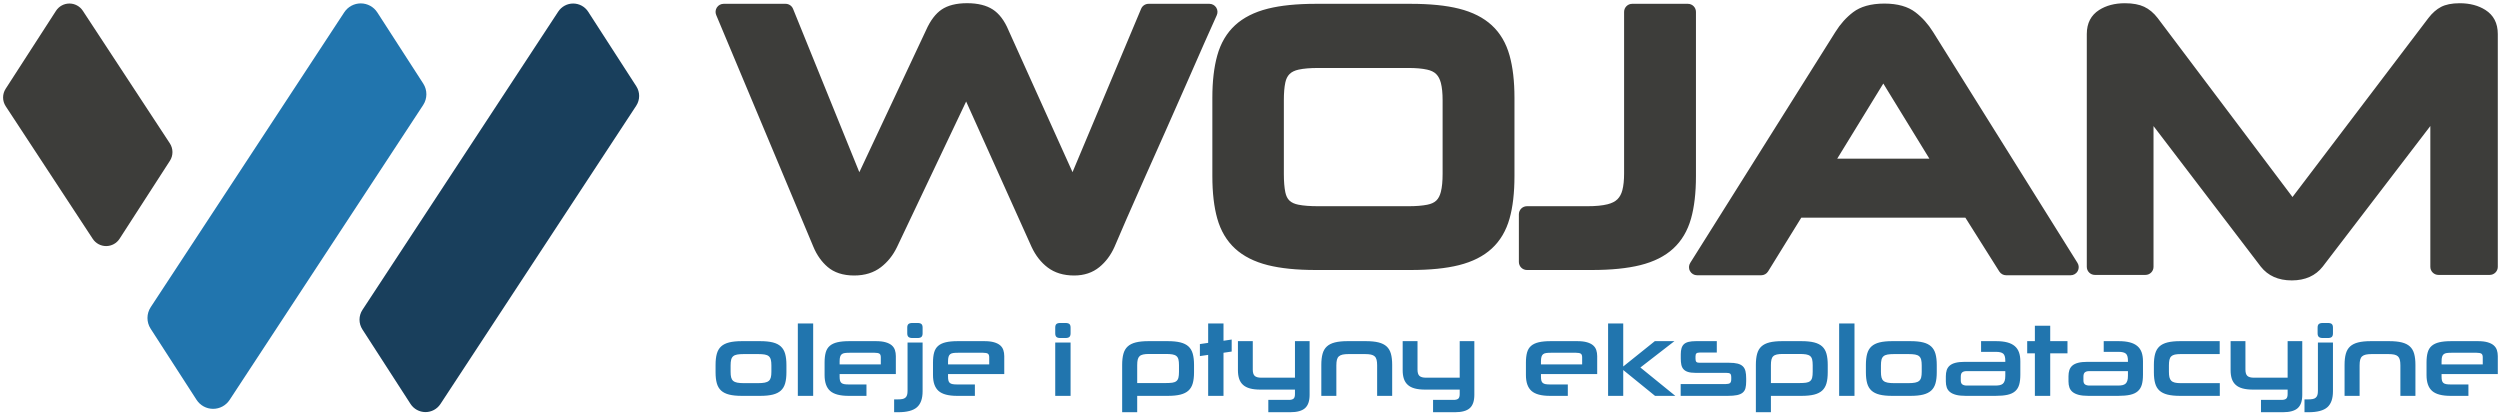
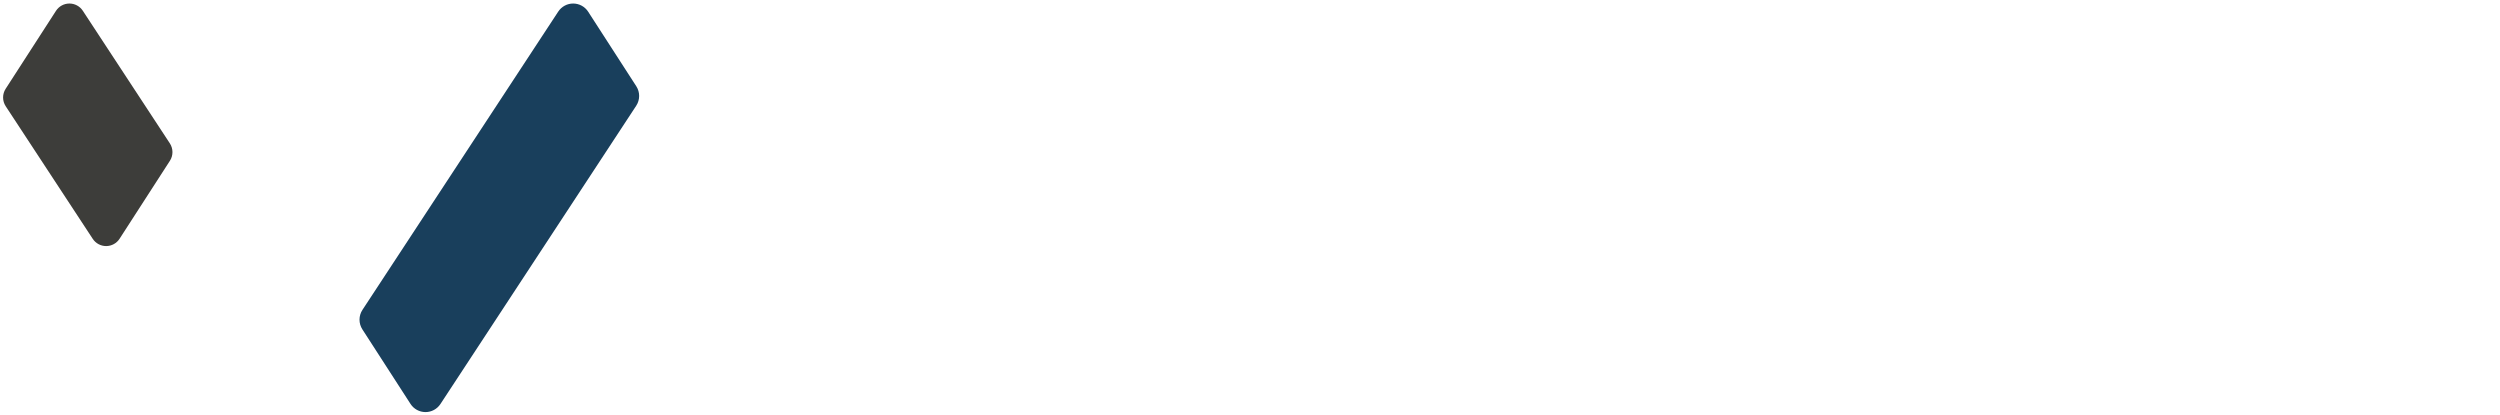
<svg xmlns="http://www.w3.org/2000/svg" width="500px" height="83px" viewBox="0 0 500 83" version="1.1">
  <title>Group 6</title>
  <g id="Page-1" stroke="none" stroke-width="1" fill="none" fill-rule="evenodd">
    <g id="Group-6">
      <path d="M127.26,17.252 C128.026,18.438 128.02,19.965 127.245,21.146 C121.357,30.115 96.722,67.647 88.084,80.807 C87.421,81.816 86.294,82.422 85.086,82.417 C83.879,82.412 82.756,81.798 82.102,80.784 C79.109,76.149 74.636,69.221 72.473,65.871 C71.707,64.685 71.713,63.158 72.488,61.977 C78.376,53.008 103.011,15.476 111.649,2.317 C112.312,1.307 113.439,0.701 114.646,0.706 C115.854,0.711 116.977,1.325 117.631,2.339 C120.624,6.974 125.097,13.902 127.26,17.252 Z" id="Fill-1" fill="#193F5C" />
-       <path d="M84.646,16.71 C85.493,18.021 85.486,19.708 84.63,21.012 C78.586,30.22 54.758,66.521 45.918,79.989 C45.186,81.104 43.94,81.773 42.606,81.768 C41.273,81.763 40.032,81.084 39.309,79.964 C36.386,75.438 32.255,69.039 30.124,65.738 C29.278,64.427 29.284,62.74 30.14,61.436 C36.184,52.229 60.013,15.927 68.853,2.459 C69.585,1.344 70.83,0.675 72.164,0.68 C73.498,0.685 74.738,1.364 75.462,2.484 C78.384,7.01 82.515,13.409 84.646,16.71 Z" id="Fill-2" fill="#2175AE" />
      <path d="M1.13,17.759 C0.443,18.823 0.448,20.193 1.144,21.252 C4.413,26.233 13.865,40.632 18.55,47.77 C19.144,48.676 20.156,49.219 21.239,49.215 C22.321,49.211 23.329,48.66 23.916,47.75 C26.961,43.035 31.8,35.539 33.98,32.162 C34.668,31.098 34.662,29.728 33.967,28.669 C30.698,23.688 21.246,9.289 16.561,2.151 C15.967,1.245 14.955,0.702 13.872,0.706 C12.789,0.71 11.782,1.261 11.195,2.171 C8.15,6.886 3.311,14.382 1.13,17.759 Z" id="Fill-3" fill="#3D3D3A" />
-       <path d="M193.229,20.299 L179.4,49.413 C179.398,49.416 179.397,49.419 179.396,49.422 C178.595,51.08 177.517,52.418 176.174,53.447 C174.764,54.527 172.99,55.1 170.831,55.1 C168.568,55.1 166.812,54.492 165.527,53.392 C164.319,52.356 163.361,51.011 162.669,49.343 L143.238,3.001 C143.03,2.503 143.083,1.934 143.383,1.484 C143.681,1.035 144.186,0.764 144.725,0.764 L157.118,0.764 C157.775,0.764 158.366,1.163 158.612,1.771 C158.612,1.771 171.867,34.443 171.867,34.443 C171.867,34.443 185.198,6.063 185.198,6.063 C186.081,4.064 187.156,2.699 188.333,1.904 C189.526,1.099 191.21,0.638 193.415,0.638 C195.6,0.638 197.301,1.087 198.54,1.884 C199.793,2.689 200.883,4.069 201.719,6.093 C201.719,6.093 214.505,34.429 214.505,34.429 L228.225,1.753 C228.477,1.154 229.062,0.764 229.712,0.764 L241.885,0.764 C242.435,0.764 242.947,1.045 243.243,1.508 C243.54,1.971 243.579,2.554 243.349,3.053 C242.766,4.318 241.939,6.167 240.868,8.6 C239.793,11.044 238.595,13.769 237.276,16.775 C235.954,19.783 234.561,22.939 233.092,26.241 C231.626,29.542 230.22,32.696 228.875,35.703 C227.534,38.704 226.339,41.412 225.289,43.827 C224.241,46.24 223.448,48.081 222.911,49.349 C222.908,49.36 222.902,49.37 222.898,49.38 C222.154,51.043 221.142,52.384 219.882,53.415 C218.531,54.52 216.853,55.1 214.827,55.1 C212.665,55.1 210.905,54.538 209.523,53.487 C208.203,52.482 207.13,51.126 206.326,49.403 C206.323,49.396 206.32,49.389 206.316,49.382 L193.229,20.299 Z M263.15,54 C259.327,54 256.142,53.672 253.592,53.035 C250.853,52.35 248.672,51.233 247.029,49.726 C245.35,48.188 244.148,46.183 243.449,43.694 C242.805,41.4 242.471,38.579 242.471,35.228 L242.471,19.536 C242.471,16.238 242.803,13.431 243.448,11.112 C244.147,8.595 245.35,6.576 247.029,5.038 C248.672,3.531 250.853,2.414 253.592,1.729 C256.142,1.092 259.327,0.764 263.15,0.764 L282.142,0.764 C286.016,0.764 289.224,1.092 291.772,1.729 C294.512,2.414 296.694,3.531 298.337,5.038 C300.016,6.576 301.219,8.595 301.918,11.112 C302.562,13.431 302.893,16.238 302.893,19.536 L302.893,35.228 C302.893,38.579 302.561,41.4 301.917,43.694 C301.217,46.183 300.016,48.188 298.337,49.726 C296.694,51.233 294.512,52.35 291.772,53.035 C289.224,53.672 286.016,54 282.142,54 L263.15,54 Z M288.522,20.049 C288.522,18.65 288.411,17.49 288.171,16.572 C287.982,15.85 287.681,15.257 287.234,14.81 C286.796,14.371 286.182,14.093 285.422,13.924 C284.417,13.701 283.176,13.596 281.702,13.596 L263.664,13.596 C262.047,13.596 260.733,13.7 259.724,13.924 C258.964,14.093 258.35,14.371 257.911,14.81 C257.483,15.239 257.212,15.809 257.064,16.501 C256.863,17.438 256.771,18.621 256.771,20.049 L256.771,34.788 C256.771,36.268 256.865,37.49 257.066,38.454 C257.211,39.149 257.469,39.711 257.888,40.115 C258.326,40.535 258.935,40.792 259.69,40.943 C260.708,41.147 262.034,41.242 263.664,41.242 L281.702,41.242 C283.19,41.242 284.441,41.146 285.456,40.943 C286.211,40.792 286.82,40.535 287.257,40.115 C287.695,39.694 287.983,39.109 288.169,38.385 C288.411,37.439 288.522,36.24 288.522,34.788 L288.522,20.049 Z M303.775,52.387 L303.775,42.854 C303.775,41.964 304.496,41.242 305.387,41.242 L317.486,41.242 C319.132,41.242 320.478,41.118 321.523,40.852 C322.353,40.64 323.018,40.32 323.495,39.844 C323.962,39.377 324.279,38.773 324.469,38.046 C324.708,37.132 324.819,36.021 324.819,34.715 L324.819,2.377 C324.819,1.487 325.542,0.764 326.432,0.764 L337.578,0.764 C338.469,0.764 339.191,1.487 339.191,2.377 L339.191,35.228 C339.191,38.579 338.858,41.4 338.214,43.694 C337.514,46.183 336.312,48.188 334.634,49.726 C332.991,51.233 330.797,52.351 328.03,53.036 C325.457,53.673 322.237,54 318.366,54 L305.387,54 C304.496,54 303.775,53.278 303.775,52.387 Z M393.077,43.539 C393.077,43.539 360.255,43.539 360.255,43.539 L353.616,54.286 C353.322,54.762 352.802,55.052 352.243,55.052 L339.411,55.052 C338.824,55.052 338.284,54.733 338,54.219 C337.715,53.705 337.733,53.077 338.046,52.58 C338.046,52.58 367.082,6.386 367.082,6.386 C368.07,4.795 369.254,3.481 370.626,2.438 C372.078,1.335 374.151,0.716 376.882,0.716 C379.56,0.716 381.608,1.332 383.064,2.438 C384.436,3.482 385.62,4.796 386.609,6.388 L415.5,52.583 C415.811,53.081 415.827,53.707 415.543,54.22 C415.259,54.733 414.719,55.052 414.133,55.052 L401.227,55.052 C400.673,55.052 400.158,54.767 399.862,54.299 L393.077,43.539 Z M367.444,31.734 C367.444,31.734 385.879,31.734 385.879,31.734 C385.879,31.734 376.661,16.706 376.661,16.706 L367.444,31.734 Z M486.068,53.369 L486.068,25.205 L464.543,53.322 C464.536,53.33 464.531,53.337 464.526,53.344 C463.107,55.133 461.064,56.081 458.349,56.081 C455.634,56.081 453.591,55.133 452.172,53.344 C452.167,53.336 452.16,53.329 452.154,53.321 L430.704,25.216 L430.704,53.369 C430.704,54.259 429.982,54.982 429.091,54.982 L418.971,54.982 C418.081,54.982 417.359,54.259 417.359,53.369 L417.359,6.805 C417.359,4.612 418.216,3.028 419.827,1.999 C421.211,1.117 422.924,0.646 424.984,0.646 C426.594,0.646 427.868,0.902 428.823,1.349 C429.82,1.816 430.736,2.566 431.546,3.626 C431.548,3.629 431.551,3.632 431.552,3.635 L458.5,39.402 L485.663,3.63 C485.663,3.629 485.664,3.627 485.665,3.626 C486.467,2.578 487.328,1.839 488.223,1.377 C489.109,0.917 490.341,0.646 491.934,0.646 C493.993,0.646 495.707,1.117 497.091,1.999 C498.702,3.028 499.559,4.612 499.559,6.805 L499.559,53.369 C499.559,54.259 498.837,54.982 497.945,54.982 L487.68,54.982 C486.789,54.982 486.068,54.259 486.068,53.369 Z" id="Fill-4" fill="#3D3D3A" />
-       <path d="M148.362,79.173 C147.353,79.173 146.512,79.088 145.839,78.92 C145.165,78.752 144.626,78.483 144.223,78.113 C143.819,77.743 143.534,77.258 143.365,76.659 C143.197,76.06 143.113,75.323 143.113,74.448 L143.113,72.975 C143.113,72.1 143.197,71.36 143.365,70.754 C143.534,70.148 143.819,69.66 144.223,69.29 C144.626,68.92 145.165,68.651 145.839,68.483 C146.512,68.315 147.353,68.23 148.362,68.23 L152.016,68.23 C153.039,68.23 153.887,68.315 154.56,68.483 C155.233,68.651 155.771,68.924 156.174,69.3 C156.578,69.677 156.865,70.168 157.033,70.774 C157.201,71.38 157.285,72.12 157.285,72.995 L157.285,74.448 C157.285,75.323 157.201,76.06 157.033,76.659 C156.865,77.258 156.578,77.743 156.174,78.113 C155.771,78.483 155.233,78.752 154.56,78.92 C153.887,79.088 153.039,79.173 152.016,79.173 L148.362,79.173 Z M154.277,73.076 C154.277,72.618 154.24,72.241 154.165,71.945 C154.092,71.649 153.957,71.417 153.762,71.249 C153.566,71.08 153.294,70.966 152.944,70.905 C152.595,70.845 152.151,70.815 151.612,70.815 L148.766,70.815 C148.227,70.815 147.786,70.845 147.443,70.905 C147.1,70.966 146.831,71.08 146.635,71.249 C146.44,71.417 146.306,71.649 146.232,71.945 C146.158,72.241 146.121,72.618 146.121,73.076 L146.121,74.368 C146.121,74.825 146.158,75.199 146.232,75.488 C146.306,75.778 146.44,76.006 146.635,76.175 C146.831,76.343 147.1,76.461 147.443,76.528 C147.786,76.595 148.227,76.629 148.766,76.629 L151.612,76.629 C152.151,76.629 152.595,76.595 152.944,76.528 C153.294,76.461 153.566,76.343 153.762,76.175 C153.957,76.006 154.092,75.778 154.165,75.488 C154.24,75.199 154.277,74.825 154.277,74.368 L154.277,73.076 Z M159.566,79.173 L162.635,79.173 L162.635,64.697 L159.566,64.697 L159.566,79.173 Z M167.924,74.812 L167.924,75.317 C167.924,75.653 167.952,75.922 168.005,76.124 C168.059,76.326 168.156,76.484 168.298,76.599 C168.439,76.713 168.628,76.79 168.863,76.831 C169.099,76.871 169.392,76.891 169.741,76.891 L173.294,76.891 L173.294,79.173 L169.741,79.173 C168.005,79.173 166.767,78.843 166.026,78.183 C165.286,77.524 164.917,76.467 164.917,75.014 L164.917,72.49 C164.917,71.696 164.993,71.027 165.148,70.481 C165.303,69.936 165.573,69.499 165.956,69.169 C166.34,68.839 166.848,68.601 167.48,68.452 C168.113,68.304 168.914,68.23 169.883,68.23 L175.172,68.23 C175.953,68.23 176.602,68.304 177.12,68.452 C177.638,68.601 178.048,68.806 178.352,69.068 C178.655,69.331 178.866,69.647 178.987,70.017 C179.108,70.387 179.169,70.788 179.169,71.218 L179.169,74.812 L167.924,74.812 Z M176.161,71.461 C176.161,71.097 176.07,70.855 175.888,70.734 C175.707,70.613 175.387,70.552 174.93,70.552 L169.923,70.552 C169.546,70.552 169.229,70.569 168.974,70.603 C168.719,70.636 168.513,70.714 168.358,70.835 C168.203,70.956 168.092,71.131 168.025,71.36 C167.958,71.588 167.924,71.898 167.924,72.288 L167.924,72.874 L176.161,72.874 L176.161,71.461 Z M178.826,82.443 L178.826,79.879 L179.492,79.879 C179.883,79.879 180.206,79.856 180.461,79.808 C180.717,79.761 180.922,79.67 181.077,79.536 C181.232,79.401 181.342,79.226 181.41,79.011 C181.478,78.796 181.51,78.513 181.51,78.163 L181.51,68.513 L184.52,68.513 L184.52,78.264 C184.52,79.731 184.142,80.794 183.388,81.454 C182.635,82.113 181.383,82.443 179.634,82.443 L178.826,82.443 Z M182.5,67.605 C182.124,67.605 181.854,67.531 181.693,67.383 C181.531,67.235 181.451,66.999 181.451,66.676 L181.451,65.505 C181.451,65.182 181.531,64.95 181.693,64.808 C181.854,64.667 182.124,64.596 182.5,64.596 L183.49,64.596 C183.866,64.596 184.133,64.667 184.286,64.808 C184.441,64.95 184.52,65.182 184.52,65.505 L184.52,66.676 C184.52,66.999 184.441,67.235 184.286,67.383 C184.133,67.531 183.866,67.605 183.49,67.605 L182.5,67.605 Z M189.607,74.812 L189.607,75.317 C189.607,75.653 189.634,75.922 189.688,76.124 C189.741,76.326 189.839,76.484 189.98,76.599 C190.121,76.713 190.31,76.79 190.546,76.831 C190.781,76.871 191.074,76.891 191.423,76.891 L194.977,76.891 L194.977,79.173 L191.423,79.173 C189.688,79.173 188.449,78.843 187.708,78.183 C186.969,77.524 186.599,76.467 186.599,75.014 L186.599,72.49 C186.599,71.696 186.676,71.027 186.831,70.481 C186.986,69.936 187.255,69.499 187.638,69.169 C188.022,68.839 188.53,68.601 189.163,68.452 C189.796,68.304 190.596,68.23 191.565,68.23 L196.854,68.23 C197.635,68.23 198.284,68.304 198.802,68.452 C199.32,68.601 199.73,68.806 200.034,69.068 C200.337,69.331 200.548,69.647 200.669,70.017 C200.79,70.387 200.852,70.788 200.852,71.218 L200.852,74.812 L189.607,74.812 Z M197.844,71.461 C197.844,71.097 197.753,70.855 197.57,70.734 C197.389,70.613 197.069,70.552 196.612,70.552 L191.605,70.552 C191.228,70.552 190.911,70.569 190.656,70.603 C190.401,70.636 190.195,70.714 190.04,70.835 C189.885,70.956 189.775,71.131 189.707,71.36 C189.641,71.588 189.607,71.898 189.607,72.288 L189.607,72.874 L197.844,72.874 L197.844,71.461 Z M211.047,79.173 L214.116,79.173 L214.116,68.513 L211.047,68.513 L211.047,79.173 Z M212.077,67.605 C211.699,67.605 211.434,67.531 211.279,67.383 C211.124,67.235 211.047,66.999 211.047,66.676 L211.047,65.505 C211.047,65.182 211.124,64.95 211.279,64.808 C211.434,64.667 211.699,64.596 212.077,64.596 L213.065,64.596 C213.456,64.596 213.728,64.667 213.883,64.808 C214.038,64.95 214.116,65.182 214.116,65.505 L214.116,66.676 C214.116,66.999 214.038,67.235 213.883,67.383 C213.728,67.531 213.456,67.605 213.065,67.605 L212.077,67.605 Z M233.536,68.23 C234.56,68.23 235.408,68.315 236.081,68.483 C236.753,68.651 237.292,68.92 237.695,69.29 C238.099,69.66 238.385,70.148 238.553,70.754 C238.721,71.36 238.806,72.1 238.806,72.975 L238.806,74.448 C238.806,75.323 238.721,76.06 238.553,76.659 C238.385,77.258 238.099,77.743 237.695,78.113 C237.292,78.483 236.753,78.752 236.081,78.92 C235.408,79.088 234.56,79.173 233.536,79.173 L227.44,79.173 L227.44,82.443 L224.431,82.443 L224.431,72.975 C224.431,72.1 224.516,71.36 224.684,70.754 C224.852,70.148 225.138,69.66 225.542,69.29 C225.945,68.92 226.484,68.651 227.158,68.483 C227.829,68.315 228.678,68.23 229.701,68.23 L233.536,68.23 Z M235.798,73.055 C235.798,72.571 235.76,72.181 235.686,71.885 C235.612,71.588 235.474,71.36 235.272,71.198 C235.07,71.037 234.798,70.929 234.454,70.875 C234.112,70.821 233.678,70.794 233.152,70.794 L229.802,70.794 C229.331,70.794 228.94,70.828 228.63,70.895 C228.322,70.963 228.079,71.08 227.904,71.249 C227.729,71.417 227.608,71.646 227.54,71.935 C227.473,72.224 227.44,72.591 227.44,73.035 L227.44,76.609 L233.173,76.609 C233.698,76.609 234.129,76.585 234.465,76.538 C234.802,76.491 235.07,76.387 235.272,76.225 C235.474,76.064 235.612,75.835 235.686,75.539 C235.76,75.243 235.798,74.845 235.798,74.347 L235.798,73.055 Z M241.632,79.173 L241.632,70.976 L239.977,71.218 L239.977,68.816 L241.632,68.574 L241.632,64.697 L244.701,64.697 L244.701,68.15 L246.336,67.907 L246.336,70.31 L244.701,70.552 L244.701,79.173 L241.632,79.173 Z M250.555,73.924 C250.555,74.529 250.686,74.95 250.949,75.185 C251.211,75.421 251.652,75.539 252.271,75.539 L258.993,75.539 L258.993,68.23 L261.922,68.23 L261.922,78.971 C261.922,80.195 261.618,81.08 261.013,81.625 C260.408,82.17 259.418,82.443 258.046,82.443 L253.664,82.443 L253.664,79.98 L257.783,79.98 C258.201,79.98 258.507,79.899 258.702,79.738 C258.896,79.576 258.993,79.267 258.993,78.809 L258.993,77.921 L252.09,77.921 C251.268,77.921 250.572,77.843 250,77.689 C249.428,77.534 248.964,77.295 248.607,76.972 C248.25,76.649 247.991,76.245 247.829,75.761 C247.668,75.276 247.587,74.704 247.587,74.045 L247.587,68.23 L250.555,68.23 L250.555,73.924 Z M275.427,79.173 L275.427,73.076 C275.427,72.618 275.391,72.245 275.316,71.955 C275.242,71.666 275.115,71.437 274.932,71.269 C274.751,71.101 274.503,70.983 274.186,70.915 C273.87,70.848 273.469,70.815 272.984,70.815 L269.714,70.815 C269.243,70.815 268.849,70.848 268.533,70.915 C268.216,70.983 267.965,71.101 267.776,71.269 C267.587,71.437 267.456,71.666 267.383,71.955 C267.309,72.245 267.271,72.618 267.271,73.076 L267.271,79.173 L264.263,79.173 L264.263,72.975 C264.263,72.1 264.348,71.36 264.516,70.754 C264.684,70.148 264.97,69.66 265.374,69.29 C265.777,68.92 266.315,68.651 266.988,68.483 C267.661,68.315 268.503,68.23 269.512,68.23 L273.167,68.23 C274.189,68.23 275.036,68.315 275.71,68.483 C276.383,68.651 276.922,68.92 277.326,69.29 C277.729,69.66 278.014,70.148 278.184,70.754 C278.352,71.36 278.435,72.1 278.435,72.975 L278.435,79.173 L275.427,79.173 Z M283.503,73.924 C283.503,74.529 283.634,74.95 283.896,75.185 C284.159,75.421 284.6,75.539 285.219,75.539 L291.941,75.539 L291.941,68.23 L294.868,68.23 L294.868,78.971 C294.868,80.195 294.566,81.08 293.961,81.625 C293.354,82.17 292.366,82.443 290.992,82.443 L286.612,82.443 L286.612,79.98 L290.73,79.98 C291.147,79.98 291.453,79.899 291.648,79.738 C291.844,79.576 291.941,79.267 291.941,78.809 L291.941,77.921 L285.036,77.921 C284.216,77.921 283.52,77.843 282.948,77.689 C282.375,77.534 281.911,77.295 281.555,76.972 C281.198,76.649 280.939,76.245 280.777,75.761 C280.616,75.276 280.535,74.704 280.535,74.045 L280.535,68.23 L283.503,68.23 L283.503,73.924 Z M308.193,74.812 L308.193,75.317 C308.193,75.653 308.22,75.922 308.273,76.124 C308.328,76.326 308.426,76.484 308.566,76.599 C308.708,76.713 308.896,76.79 309.132,76.831 C309.367,76.871 309.66,76.891 310.01,76.891 L313.564,76.891 L313.564,79.173 L310.01,79.173 C308.273,79.173 307.035,78.843 306.296,78.183 C305.555,77.524 305.185,76.467 305.185,75.014 L305.185,72.49 C305.185,71.696 305.263,71.027 305.417,70.481 C305.572,69.936 305.841,69.499 306.225,69.169 C306.608,68.839 307.116,68.601 307.749,68.452 C308.382,68.304 309.182,68.23 310.151,68.23 L315.441,68.23 C316.221,68.23 316.871,68.304 317.389,68.452 C317.908,68.601 318.318,68.806 318.62,69.068 C318.923,69.331 319.135,69.647 319.257,70.017 C319.378,70.387 319.438,70.788 319.438,71.218 L319.438,74.812 L308.193,74.812 Z M316.43,71.461 C316.43,71.097 316.339,70.855 316.158,70.734 C315.975,70.613 315.656,70.552 315.198,70.552 L310.191,70.552 C309.815,70.552 309.499,70.569 309.243,70.603 C308.987,70.636 308.783,70.714 308.628,70.835 C308.473,70.956 308.362,71.131 308.294,71.36 C308.227,71.588 308.193,71.898 308.193,72.288 L308.193,72.874 L316.43,72.874 L316.43,71.461 Z M331.007,79.173 L324.647,74.004 L324.647,79.173 L321.618,79.173 L321.618,64.697 L324.647,64.697 L324.647,73.298 L330.966,68.23 L334.883,68.23 L328.078,73.5 L335.064,79.173 L331.007,79.173 Z M349.236,76.265 C349.236,76.804 349.189,77.258 349.095,77.628 C349,77.998 348.815,78.298 348.539,78.526 C348.264,78.755 347.887,78.92 347.409,79.021 C346.931,79.122 346.309,79.173 345.542,79.173 L336.134,79.173 L336.134,76.81 L345.158,76.81 C345.561,76.81 345.845,76.743 346.007,76.609 C346.168,76.474 346.249,76.218 346.249,75.841 L346.249,75.478 C346.249,75.074 346.171,74.822 346.016,74.721 C345.861,74.62 345.603,74.57 345.238,74.57 L339.102,74.57 C338.483,74.57 337.98,74.509 337.598,74.388 C337.214,74.267 336.914,74.085 336.699,73.843 C336.484,73.601 336.339,73.301 336.266,72.944 C336.191,72.588 336.154,72.167 336.154,71.683 L336.154,70.855 C336.154,70.384 336.204,69.98 336.306,69.644 C336.406,69.307 336.572,69.035 336.799,68.826 C337.029,68.617 337.339,68.466 337.729,68.372 C338.118,68.277 338.611,68.23 339.203,68.23 L343.361,68.23 L343.361,70.512 L339.93,70.512 C339.633,70.512 339.421,70.565 339.293,70.673 C339.165,70.781 339.102,70.976 339.102,71.259 L339.102,71.763 C339.102,72.073 339.163,72.282 339.284,72.389 C339.405,72.497 339.599,72.551 339.868,72.551 L345.805,72.551 C346.504,72.551 347.076,72.608 347.52,72.722 C347.965,72.837 348.314,73.018 348.57,73.267 C348.826,73.516 349,73.839 349.095,74.236 C349.189,74.633 349.236,75.121 349.236,75.7 L349.236,76.265 Z M360.279,68.23 C361.302,68.23 362.15,68.315 362.823,68.483 C363.496,68.651 364.034,68.92 364.438,69.29 C364.841,69.66 365.128,70.148 365.296,70.754 C365.465,71.36 365.548,72.1 365.548,72.975 L365.548,74.448 C365.548,75.323 365.465,76.06 365.296,76.659 C365.128,77.258 364.841,77.743 364.438,78.113 C364.034,78.483 363.496,78.752 362.823,78.92 C362.15,79.088 361.302,79.173 360.279,79.173 L354.182,79.173 L354.182,82.443 L351.174,82.443 L351.174,72.975 C351.174,72.1 351.258,71.36 351.427,70.754 C351.595,70.148 351.88,69.66 352.285,69.29 C352.689,68.92 353.227,68.651 353.9,68.483 C354.573,68.315 355.421,68.23 356.444,68.23 L360.279,68.23 Z M362.54,73.055 C362.54,72.571 362.503,72.181 362.43,71.885 C362.355,71.588 362.217,71.36 362.016,71.198 C361.814,71.037 361.54,70.929 361.198,70.875 C360.854,70.821 360.421,70.794 359.896,70.794 L356.544,70.794 C356.073,70.794 355.684,70.828 355.374,70.895 C355.064,70.963 354.822,71.08 354.647,71.249 C354.471,71.417 354.35,71.646 354.284,71.935 C354.216,72.224 354.182,72.591 354.182,73.035 L354.182,76.609 L359.915,76.609 C360.44,76.609 360.871,76.585 361.208,76.538 C361.544,76.491 361.814,76.387 362.016,76.225 C362.217,76.064 362.355,75.835 362.43,75.539 C362.503,75.243 362.54,74.845 362.54,74.347 L362.54,73.055 Z M367.829,79.173 L370.898,79.173 L370.898,64.697 L367.829,64.697 L367.829,79.173 Z M378.428,79.173 C377.419,79.173 376.578,79.088 375.905,78.92 C375.232,78.752 374.694,78.483 374.29,78.113 C373.887,77.743 373.6,77.258 373.432,76.659 C373.263,76.06 373.18,75.323 373.18,74.448 L373.18,72.975 C373.18,72.1 373.263,71.36 373.432,70.754 C373.6,70.148 373.887,69.66 374.29,69.29 C374.694,68.92 375.232,68.651 375.905,68.483 C376.578,68.315 377.419,68.23 378.428,68.23 L382.082,68.23 C383.105,68.23 383.953,68.315 384.626,68.483 C385.299,68.651 385.837,68.924 386.241,69.3 C386.646,69.677 386.931,70.168 387.099,70.774 C387.268,71.38 387.352,72.12 387.352,72.995 L387.352,74.448 C387.352,75.323 387.268,76.06 387.099,76.659 C386.931,77.258 386.646,77.743 386.241,78.113 C385.837,78.483 385.299,78.752 384.626,78.92 C383.953,79.088 383.105,79.173 382.082,79.173 L378.428,79.173 Z M384.344,73.076 C384.344,72.618 384.307,72.241 384.233,71.945 C384.159,71.649 384.023,71.417 383.829,71.249 C383.634,71.08 383.361,70.966 383.012,70.905 C382.661,70.845 382.217,70.815 381.678,70.815 L378.832,70.815 C378.294,70.815 377.853,70.845 377.51,70.905 C377.167,70.966 376.897,71.08 376.702,71.249 C376.508,71.417 376.372,71.649 376.298,71.945 C376.225,72.241 376.188,72.618 376.188,73.076 L376.188,74.368 C376.188,74.825 376.225,75.199 376.298,75.488 C376.372,75.778 376.508,76.006 376.702,76.175 C376.897,76.343 377.167,76.461 377.51,76.528 C377.853,76.595 378.294,76.629 378.832,76.629 L381.678,76.629 C382.217,76.629 382.661,76.595 383.012,76.528 C383.361,76.461 383.634,76.343 383.829,76.175 C384.023,76.006 384.159,75.778 384.233,75.488 C384.307,75.199 384.344,74.825 384.344,74.368 L384.344,73.076 Z M393.167,79.173 C392.372,79.173 391.719,79.105 391.208,78.971 C390.697,78.836 390.289,78.644 389.987,78.395 C389.684,78.146 389.471,77.843 389.35,77.487 C389.229,77.13 389.169,76.73 389.169,76.286 L389.169,75.256 C389.169,74.798 389.227,74.391 389.34,74.035 C389.454,73.678 389.654,73.375 389.936,73.126 C390.219,72.877 390.605,72.689 391.096,72.561 C391.589,72.433 392.211,72.369 392.964,72.369 L401.06,72.369 L401.06,72.127 C401.06,71.427 400.918,70.959 400.635,70.724 C400.353,70.488 399.875,70.37 399.202,70.37 L396.215,70.37 L396.215,68.23 L399.202,68.23 C400.077,68.23 400.82,68.311 401.434,68.473 C402.046,68.634 402.547,68.88 402.938,69.21 C403.328,69.539 403.613,69.957 403.796,70.461 C403.977,70.966 404.068,71.568 404.068,72.268 L404.068,74.933 C404.068,75.727 403.991,76.393 403.836,76.932 C403.681,77.47 403.411,77.907 403.029,78.244 C402.645,78.58 402.133,78.819 401.493,78.961 C400.854,79.102 400.051,79.173 399.081,79.173 L393.167,79.173 Z M401.06,74.226 L393.288,74.226 C392.938,74.226 392.661,74.304 392.46,74.459 C392.258,74.613 392.156,74.906 392.156,75.337 L392.156,76.084 C392.156,76.474 392.264,76.743 392.479,76.891 C392.695,77.039 392.997,77.113 393.388,77.113 L399.04,77.113 C399.391,77.113 399.694,77.086 399.949,77.033 C400.204,76.979 400.414,76.881 400.576,76.74 C400.737,76.599 400.858,76.4 400.939,76.144 C401.02,75.889 401.06,75.559 401.06,75.155 L401.06,74.226 Z M406.975,79.173 L406.975,70.673 L405.44,70.673 L405.44,68.23 L406.975,68.23 L406.975,65.142 L410.043,65.142 L410.043,68.23 L413.496,68.23 L413.496,70.673 L410.043,70.673 L410.043,79.173 L406.975,79.173 Z M417.695,79.173 C416.901,79.173 416.249,79.105 415.737,78.971 C415.225,78.836 414.818,78.644 414.516,78.395 C414.212,78.146 414,77.843 413.879,77.487 C413.758,77.13 413.698,76.73 413.698,76.286 L413.698,75.256 C413.698,74.798 413.755,74.391 413.87,74.035 C413.983,73.678 414.182,73.375 414.465,73.126 C414.747,72.877 415.134,72.689 415.625,72.561 C416.117,72.433 416.74,72.369 417.493,72.369 L425.589,72.369 L425.589,72.127 C425.589,71.427 425.448,70.959 425.164,70.724 C424.882,70.488 424.404,70.37 423.732,70.37 L420.743,70.37 L420.743,68.23 L423.732,68.23 C424.605,68.23 425.35,68.311 425.962,68.473 C426.574,68.634 427.076,68.88 427.466,69.21 C427.857,69.539 428.142,69.957 428.324,70.461 C428.505,70.966 428.596,71.568 428.596,72.268 L428.596,74.933 C428.596,75.727 428.52,76.393 428.365,76.932 C428.21,77.47 427.94,77.907 427.557,78.244 C427.173,78.58 426.661,78.819 426.022,78.961 C425.383,79.102 424.579,79.173 423.611,79.173 L417.695,79.173 Z M425.589,74.226 L417.816,74.226 C417.466,74.226 417.19,74.304 416.988,74.459 C416.786,74.613 416.685,74.906 416.685,75.337 L416.685,76.084 C416.685,76.474 416.793,76.743 417.009,76.891 C417.224,77.039 417.527,77.113 417.917,77.113 L423.57,77.113 C423.919,77.113 424.223,77.086 424.478,77.033 C424.734,76.979 424.943,76.881 425.104,76.74 C425.266,76.599 425.387,76.4 425.467,76.144 C425.548,75.889 425.589,75.559 425.589,75.155 L425.589,74.226 Z M436.026,79.173 C435.017,79.173 434.176,79.088 433.503,78.92 C432.829,78.752 432.292,78.483 431.887,78.113 C431.483,77.743 431.198,77.258 431.03,76.659 C430.861,76.06 430.777,75.323 430.777,74.448 L430.777,72.975 C430.777,72.1 430.861,71.36 431.03,70.754 C431.198,70.148 431.483,69.66 431.887,69.29 C432.292,68.92 432.829,68.651 433.503,68.483 C434.176,68.315 435.017,68.23 436.026,68.23 L443.94,68.23 L443.94,70.815 L436.126,70.815 C435.656,70.815 435.27,70.848 434.966,70.915 C434.663,70.983 434.424,71.101 434.25,71.269 C434.074,71.437 433.953,71.669 433.885,71.965 C433.819,72.261 433.785,72.631 433.785,73.076 L433.785,74.368 C433.785,74.798 433.819,75.158 433.885,75.448 C433.953,75.737 434.074,75.969 434.25,76.144 C434.424,76.319 434.663,76.444 434.966,76.518 C435.27,76.592 435.656,76.629 436.126,76.629 L443.96,76.629 L443.96,79.173 L436.026,79.173 Z M449.087,73.924 C449.087,74.529 449.219,74.95 449.482,75.185 C449.743,75.421 450.185,75.539 450.803,75.539 L457.526,75.539 L457.526,68.23 L460.454,68.23 L460.454,78.971 C460.454,80.195 460.151,81.08 459.546,81.625 C458.94,82.17 457.951,82.443 456.578,82.443 L452.197,82.443 L452.197,79.98 L456.315,79.98 C456.733,79.98 457.039,79.899 457.234,79.738 C457.428,79.576 457.526,79.267 457.526,78.809 L457.526,77.921 L450.622,77.921 C449.801,77.921 449.104,77.843 448.533,77.689 C447.961,77.534 447.496,77.295 447.139,76.972 C446.783,76.649 446.523,76.245 446.362,75.761 C446.201,75.276 446.12,74.704 446.12,74.045 L446.12,68.23 L449.087,68.23 L449.087,73.924 Z M460.898,82.443 L460.898,79.879 L461.564,79.879 C461.954,79.879 462.277,79.856 462.534,79.808 C462.789,79.761 462.995,79.67 463.148,79.536 C463.303,79.401 463.415,79.226 463.482,79.011 C463.549,78.796 463.583,78.513 463.583,78.163 L463.583,68.513 L466.591,68.513 L466.591,78.264 C466.591,79.731 466.215,80.794 465.461,81.454 C464.707,82.113 463.456,82.443 461.706,82.443 L460.898,82.443 Z M464.573,67.605 C464.195,67.605 463.926,67.531 463.764,67.383 C463.603,67.235 463.522,66.999 463.522,66.676 L463.522,65.505 C463.522,65.182 463.603,64.95 463.764,64.808 C463.926,64.667 464.195,64.596 464.573,64.596 L465.561,64.596 C465.939,64.596 466.204,64.667 466.359,64.808 C466.514,64.95 466.591,65.182 466.591,65.505 L466.591,66.676 C466.591,66.999 466.514,67.235 466.359,67.383 C466.204,67.531 465.939,67.605 465.561,67.605 L464.573,67.605 Z M480.077,79.173 L480.077,73.076 C480.077,72.618 480.04,72.245 479.966,71.955 C479.892,71.666 479.764,71.437 479.582,71.269 C479.401,71.101 479.152,70.983 478.836,70.915 C478.52,70.848 478.118,70.815 477.634,70.815 L474.363,70.815 C473.893,70.815 473.499,70.848 473.182,70.915 C472.866,70.983 472.615,71.101 472.426,71.269 C472.237,71.437 472.105,71.666 472.033,71.955 C471.958,72.245 471.921,72.618 471.921,73.076 L471.921,79.173 L468.913,79.173 L468.913,72.975 C468.913,72.1 468.997,71.36 469.165,70.754 C469.333,70.148 469.62,69.66 470.023,69.29 C470.427,68.92 470.965,68.651 471.638,68.483 C472.311,68.315 473.152,68.23 474.161,68.23 L477.816,68.23 C478.839,68.23 479.686,68.315 480.359,68.483 C481.033,68.651 481.572,68.92 481.975,69.29 C482.379,69.66 482.664,70.148 482.833,70.754 C483.001,71.36 483.085,72.1 483.085,72.975 L483.085,79.173 L480.077,79.173 Z M488.314,74.812 L488.314,75.317 C488.314,75.653 488.341,75.922 488.395,76.124 C488.448,76.326 488.546,76.484 488.688,76.599 C488.828,76.713 489.017,76.79 489.253,76.831 C489.488,76.871 489.781,76.891 490.13,76.891 L493.684,76.891 L493.684,79.173 L490.13,79.173 C488.395,79.173 487.156,78.843 486.417,78.183 C485.676,77.524 485.306,76.467 485.306,75.014 L485.306,72.49 C485.306,71.696 485.383,71.027 485.538,70.481 C485.693,69.936 485.962,69.499 486.345,69.169 C486.729,68.839 487.237,68.601 487.87,68.452 C488.503,68.304 489.303,68.23 490.272,68.23 L495.561,68.23 C496.342,68.23 496.991,68.304 497.509,68.452 C498.027,68.601 498.439,68.806 498.741,69.068 C499.044,69.331 499.257,69.647 499.378,70.017 C499.499,70.387 499.559,70.788 499.559,71.218 L499.559,74.812 L488.314,74.812 Z M496.551,71.461 C496.551,71.097 496.46,70.855 496.279,70.734 C496.096,70.613 495.777,70.552 495.319,70.552 L490.312,70.552 C489.936,70.552 489.62,70.569 489.363,70.603 C489.108,70.636 488.902,70.714 488.747,70.835 C488.594,70.956 488.482,71.131 488.415,71.36 C488.348,71.588 488.314,71.898 488.314,72.288 L488.314,72.874 L496.551,72.874 L496.551,71.461 Z" id="Fill-5" fill="#2175AE" />
    </g>
  </g>
</svg>